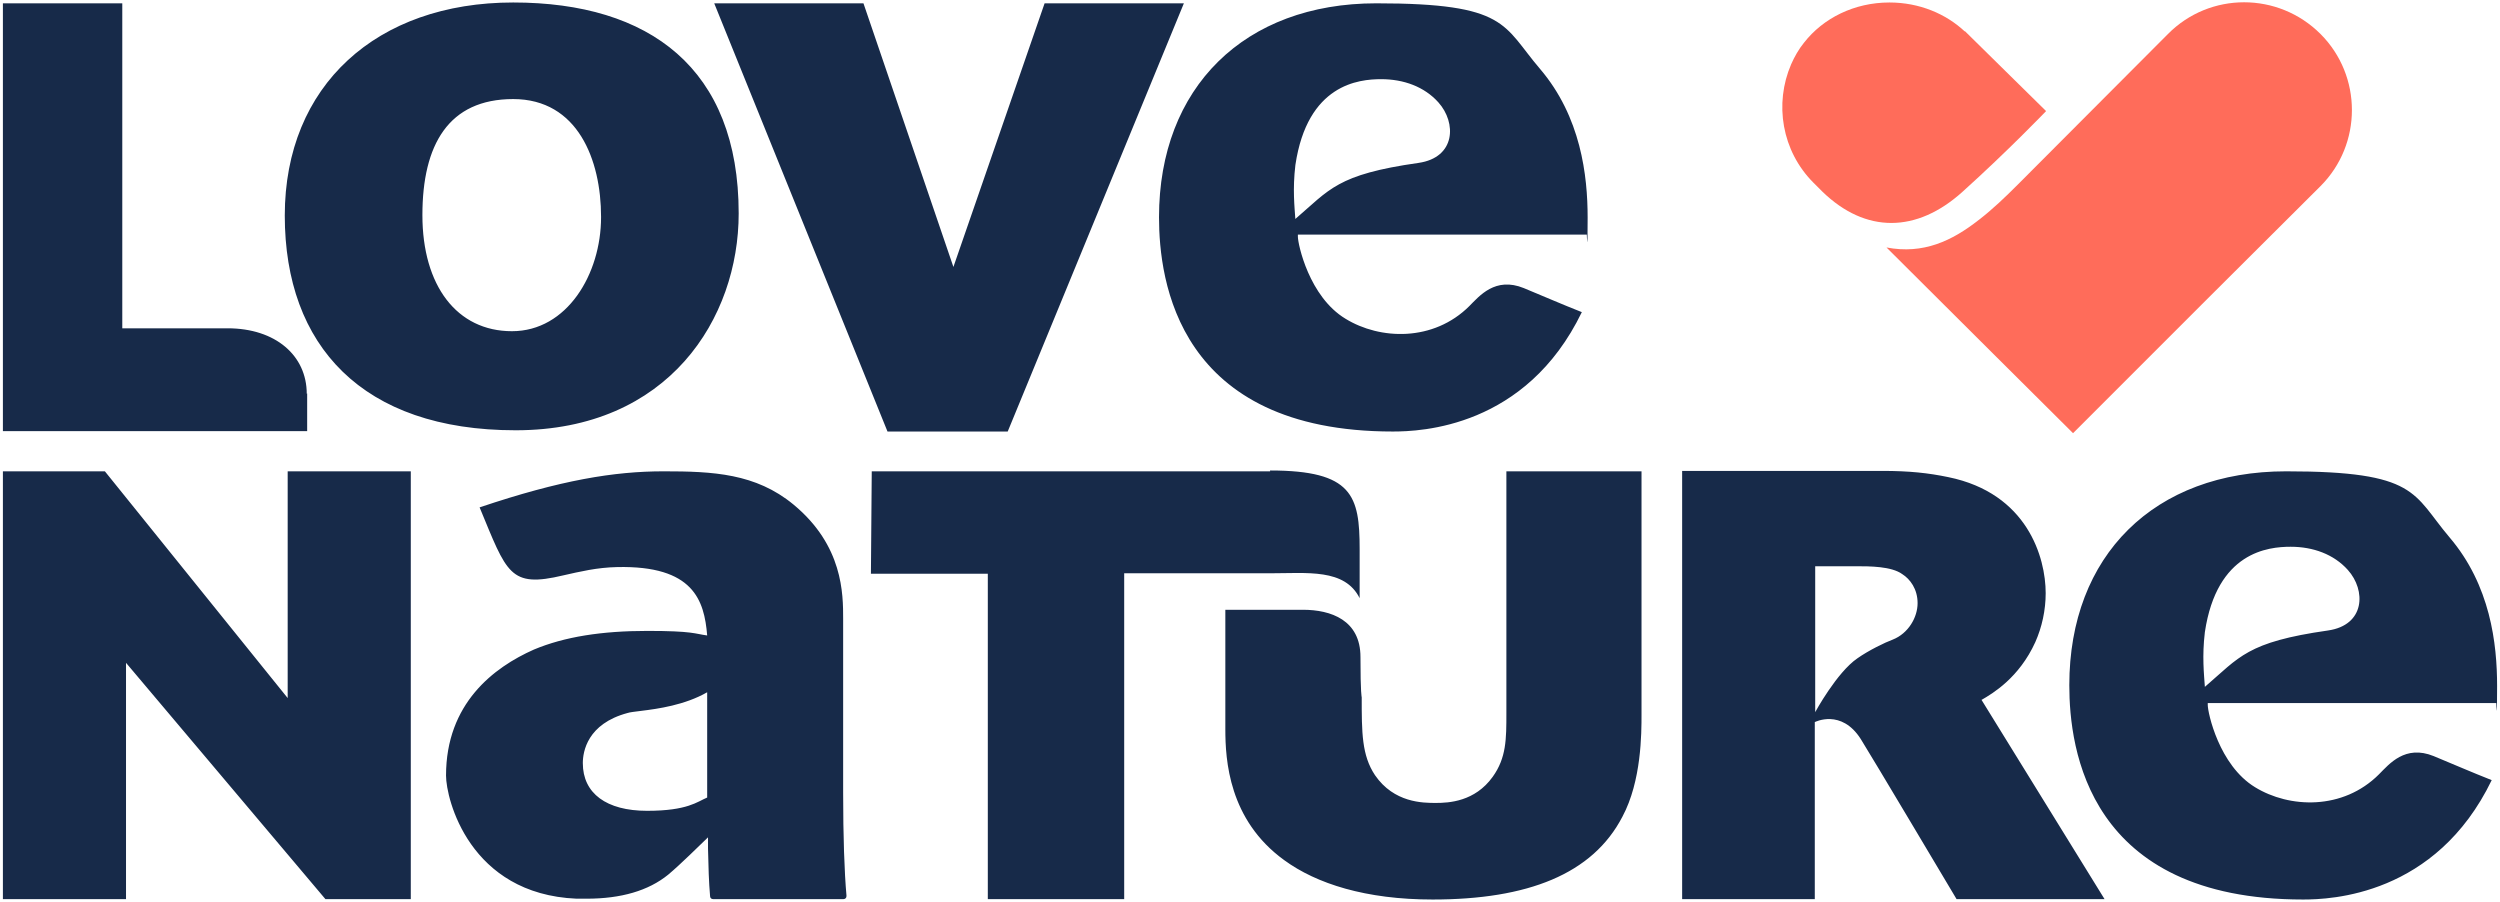
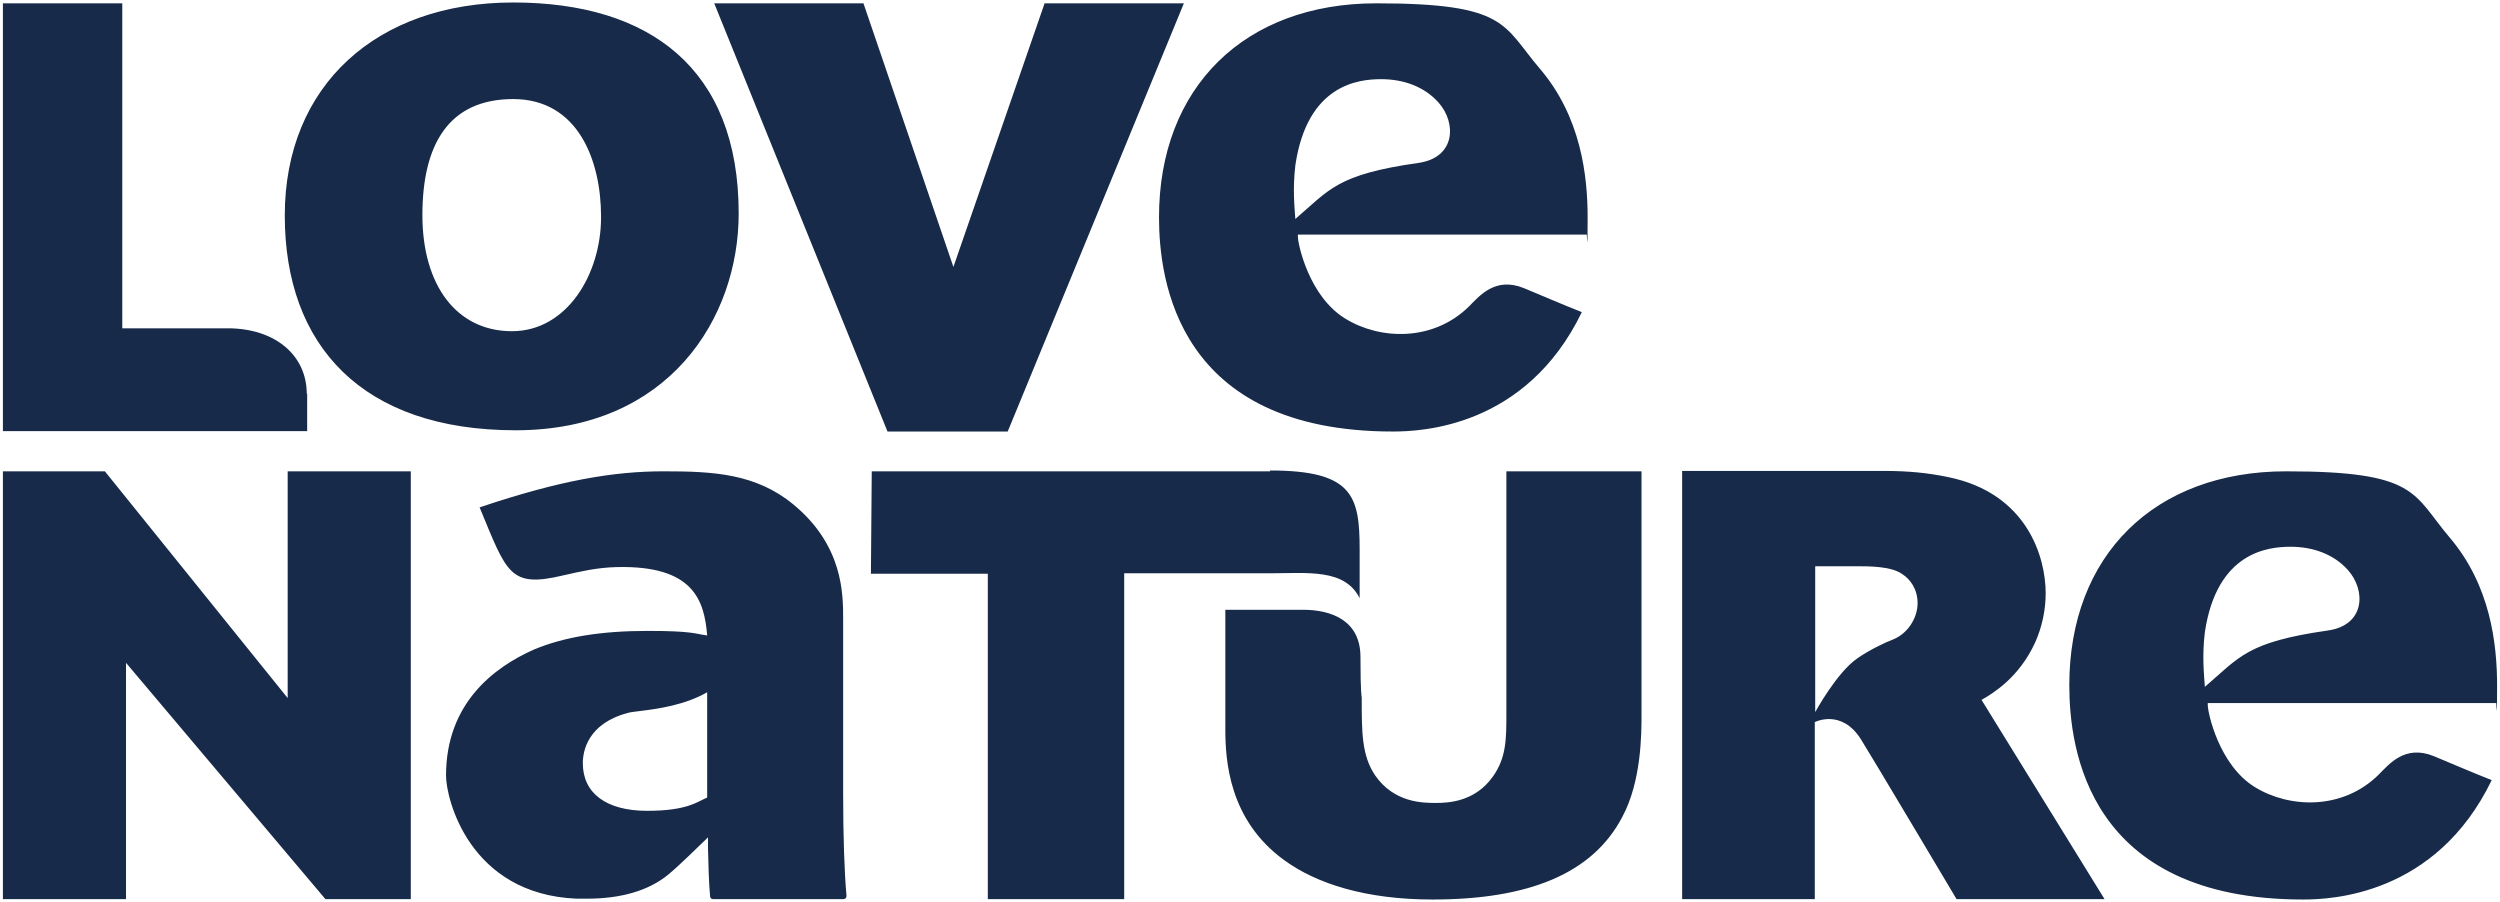
<svg xmlns="http://www.w3.org/2000/svg" id="Layer_1" version="1.1" viewBox="0 0 603.1 217.6">
  <defs>
    <style>
      .st0 {
        fill: #172a49;
      }

      .st1 {
        fill: #ff6c5a;
      }
    </style>
  </defs>
  <path class="st0" d="M25.3,113.7l44.1,54.7v-54.7h29.7v103.2h-20.6l-48.1-57v57H.7v-103.2h24.6ZM478.1,168.8c2.6-1.5,9-5.3,12.9-13.9,1.6-3.6,2.5-7.7,2.5-11.8,0-8.6-4.4-24.1-23.5-28-4.8-1-9.4-1.5-15.9-1.5h-48.3v103.3h32v-42.7s6.4-3.3,11.1,4.1c2.1,3.3,23.1,38.6,23.1,38.6h35.7l-29.7-48.1ZM437.8,136.6h10c3.2,0,8.5,0,11.1,1.9,1.9,1.2,3.7,3.6,3.7,7s-2.2,7.3-6,8.8c-1.9.7-5.8,2.6-8.5,4.5-5,3.4-10.2,13-10.2,13v-35.2ZM243.1,104.1L285.6.8h-33.6l-22,63.6L208.3.8h-36l41.8,103.3h28.9ZM354.4,73.9c2.5-2.5,6.3-7.2,13.2-4.4,5.8,2.4,8.7,3.7,14,5.8-13.5,27.9-38.9,28.8-45.6,28.8-51.9,0-56.4-36.4-56.4-51.7,0-31.3,20.6-51.6,52.4-51.6s30.5,5.3,39.5,15.8c9.9,11.6,11.5,25.8,11.5,35.9s-.2,4.1-.2,4.1c0,0-2,0-3.1,0h-66.6v.5c0,1.8,2.7,14.5,11.5,19.8,8.3,5.1,21.2,5.6,29.9-3.1ZM312.4,52.9c8.4-7.2,10.1-10.8,29.8-13.6,9-1.3,9.2-9.7,4.8-14.6-3.4-3.8-8.4-5.6-13.8-5.6s-17.8,1.2-20.7,20.7c-.7,5.9-.2,10.1,0,13.2ZM573.9,186.8c2.5-2.5,6.3-7.2,13.2-4.4,5.8,2.4,8.7,3.7,14,5.8-13.5,27.9-38.9,28.8-45.5,28.8-51.9,0-56.4-36.3-56.4-51.7,0-31.3,20.5-51.6,52.3-51.6s30.5,5.4,39.4,15.9c9.9,11.6,11.5,25.7,11.5,35.9s-.2,4.1-.2,4.1c0,0-2,0-3.1,0h-66.5v.5c0,1.8,2.7,14.5,11.4,19.8,8.3,5.1,21.2,5.6,29.9-3.1ZM531.9,165.7c8.4-7.2,10.1-10.8,29.7-13.6,9-1.3,9.2-9.7,4.8-14.6-3.4-3.8-8.4-5.6-13.8-5.6s-17.8,1.2-20.7,20.6c-.7,5.9-.2,10.1,0,13.2ZM204.2,216.2c0,.4-.3.7-.7.7h-31.5c-.4,0-.7-.3-.7-.7-.3-3.5-.4-6.9-.5-11.5v-2.7c-2.2,2.1-6.5,6.4-9.6,9-4.8,3.9-11.4,5.8-19.7,5.8s-1.6,0-2.4,0c-25.9-1.1-31.5-24.1-31.5-29.7,0-17.4,11.5-26.1,21.2-30.4,7.4-3.1,16.4-4.5,27.4-4.5s11.4.7,14.4,1.1c-.7-8.5-3.3-16.9-21.7-16.5-4.9.1-9,1.1-13,2-13,3.1-13.6-.5-20.2-16.4,19.6-6.6,32.5-8.7,44.4-8.7s22.2.5,31.3,8c12,9.9,12,21.6,12,27.6v41.9c0,10.6.3,19.2.8,24.8,0,0,0,.2,0,.3ZM140.6,184.1c0,7.3,5.7,11.5,15.5,11.5s12.1-2.2,14.5-3.2v-25.4c-5.4,3.1-11.9,4-16,4.5-1.5.2-2.6.3-3.2.5-9.7,2.6-10.8,9.3-10.8,12.1ZM363.4,113.7v58.3c0,6.3,0,10.8-3.3,15.4-4.3,6-10.6,6.3-13.7,6.3s-10.1,0-14.7-6.7c-3.2-4.8-3.2-10.3-3.2-18.8,0,0-.3-.8-.3-9.7s-7.1-11.4-13.9-11.4h-18.7v28.8c0,7.4.8,21.9,14.2,31.6,7.8,5.7,19.7,9.5,35.8,9.5,22.9,0,38.6-6.1,45.8-20,4.6-8.6,4.6-20.1,4.6-24.6v-58.7h-32.7ZM306.4,113.7h-96.1l-.2,24.7h28.2v74.2c0,0,0,4.3,0,4.3h32.9v-1h0v-77.6c0,0,26,0,35.1,0s18.1-1.2,21.7,6v-11.8c0-12.9-1.7-19-21.6-19ZM178.2,51.5c0,25.2-16.8,52.3-53.8,52.3s-55.7-20.4-55.7-51.8S90.9.6,123.8.6s54.4,15.9,54.4,50.9ZM145,52.3c0-13.7-5.6-28.4-21.2-28.4s-21.9,11-21.9,28,8.3,28,21.6,28,21.5-13.8,21.5-27.5ZM74,95c0-9.2-7.5-15.8-19.1-15.8h-17.4s-8,0-8,0V.8H.7v103.2h73.4s0-2.8,0-9.1Z" />
  <g>
-     <path class="st1" d="M559.7,45l-28.5,28.4c-4.7,4.7-31.1,31.1-31.1,31.1,0,0-36.3-36.1-45-44.8,8.9,1.7,15.8-1.6,22.2-6.6,3.4-2.6,6.5-5.6,9.5-8.6,12.9-12.9,23.1-23.2,36.2-36.3,10.1-10.2,26.6-10.2,36.8,0,10.1,10.1,10.1,26.6,0,36.7Z" />
-     <path class="st1" d="M474,7.6h0s0,0,0,0c-4.6-4.3-11-7-18.2-7-8.5,0-16,3.8-20.6,9.7-1.3,1.6-2.3,3.4-3.1,5.2-4.1,9.5-2.3,20.9,5.4,28.6l2.1,2.1c10.5,10.2,22.8,10,33.8.1,11-9.9,20.2-19.5,20.2-19.5l-19.6-19.3Z" />
-   </g>
+     </g>
</svg>